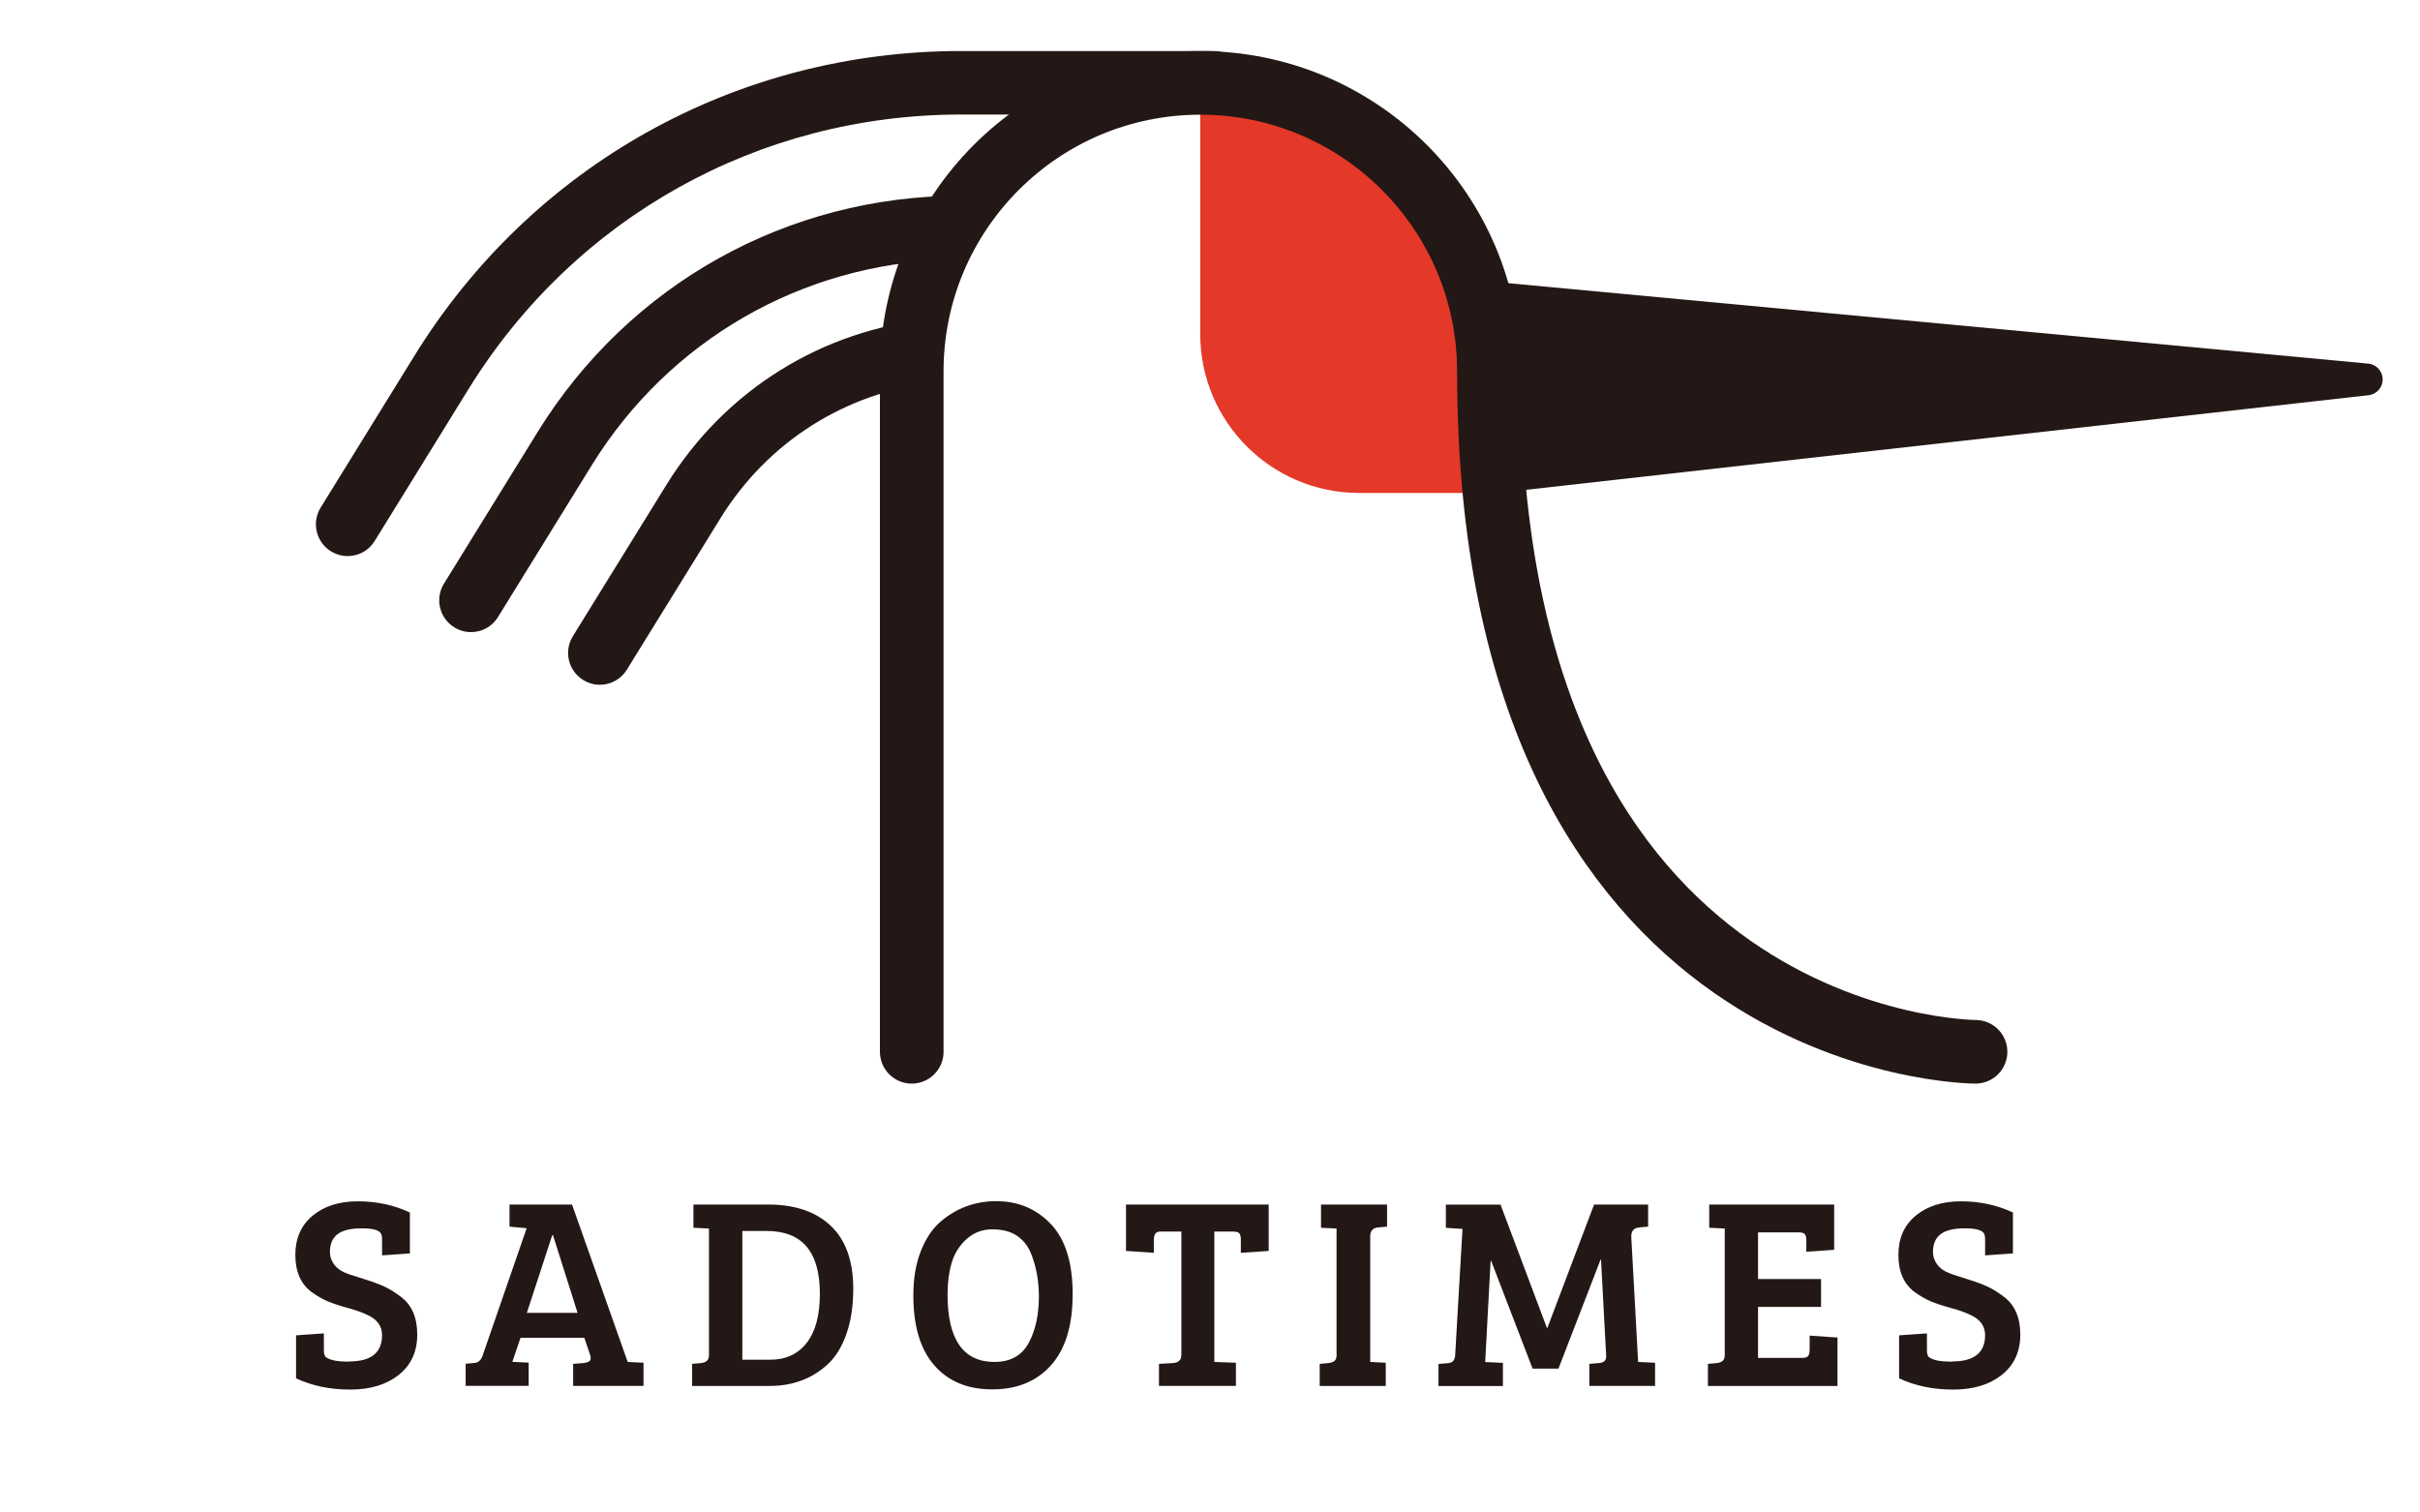
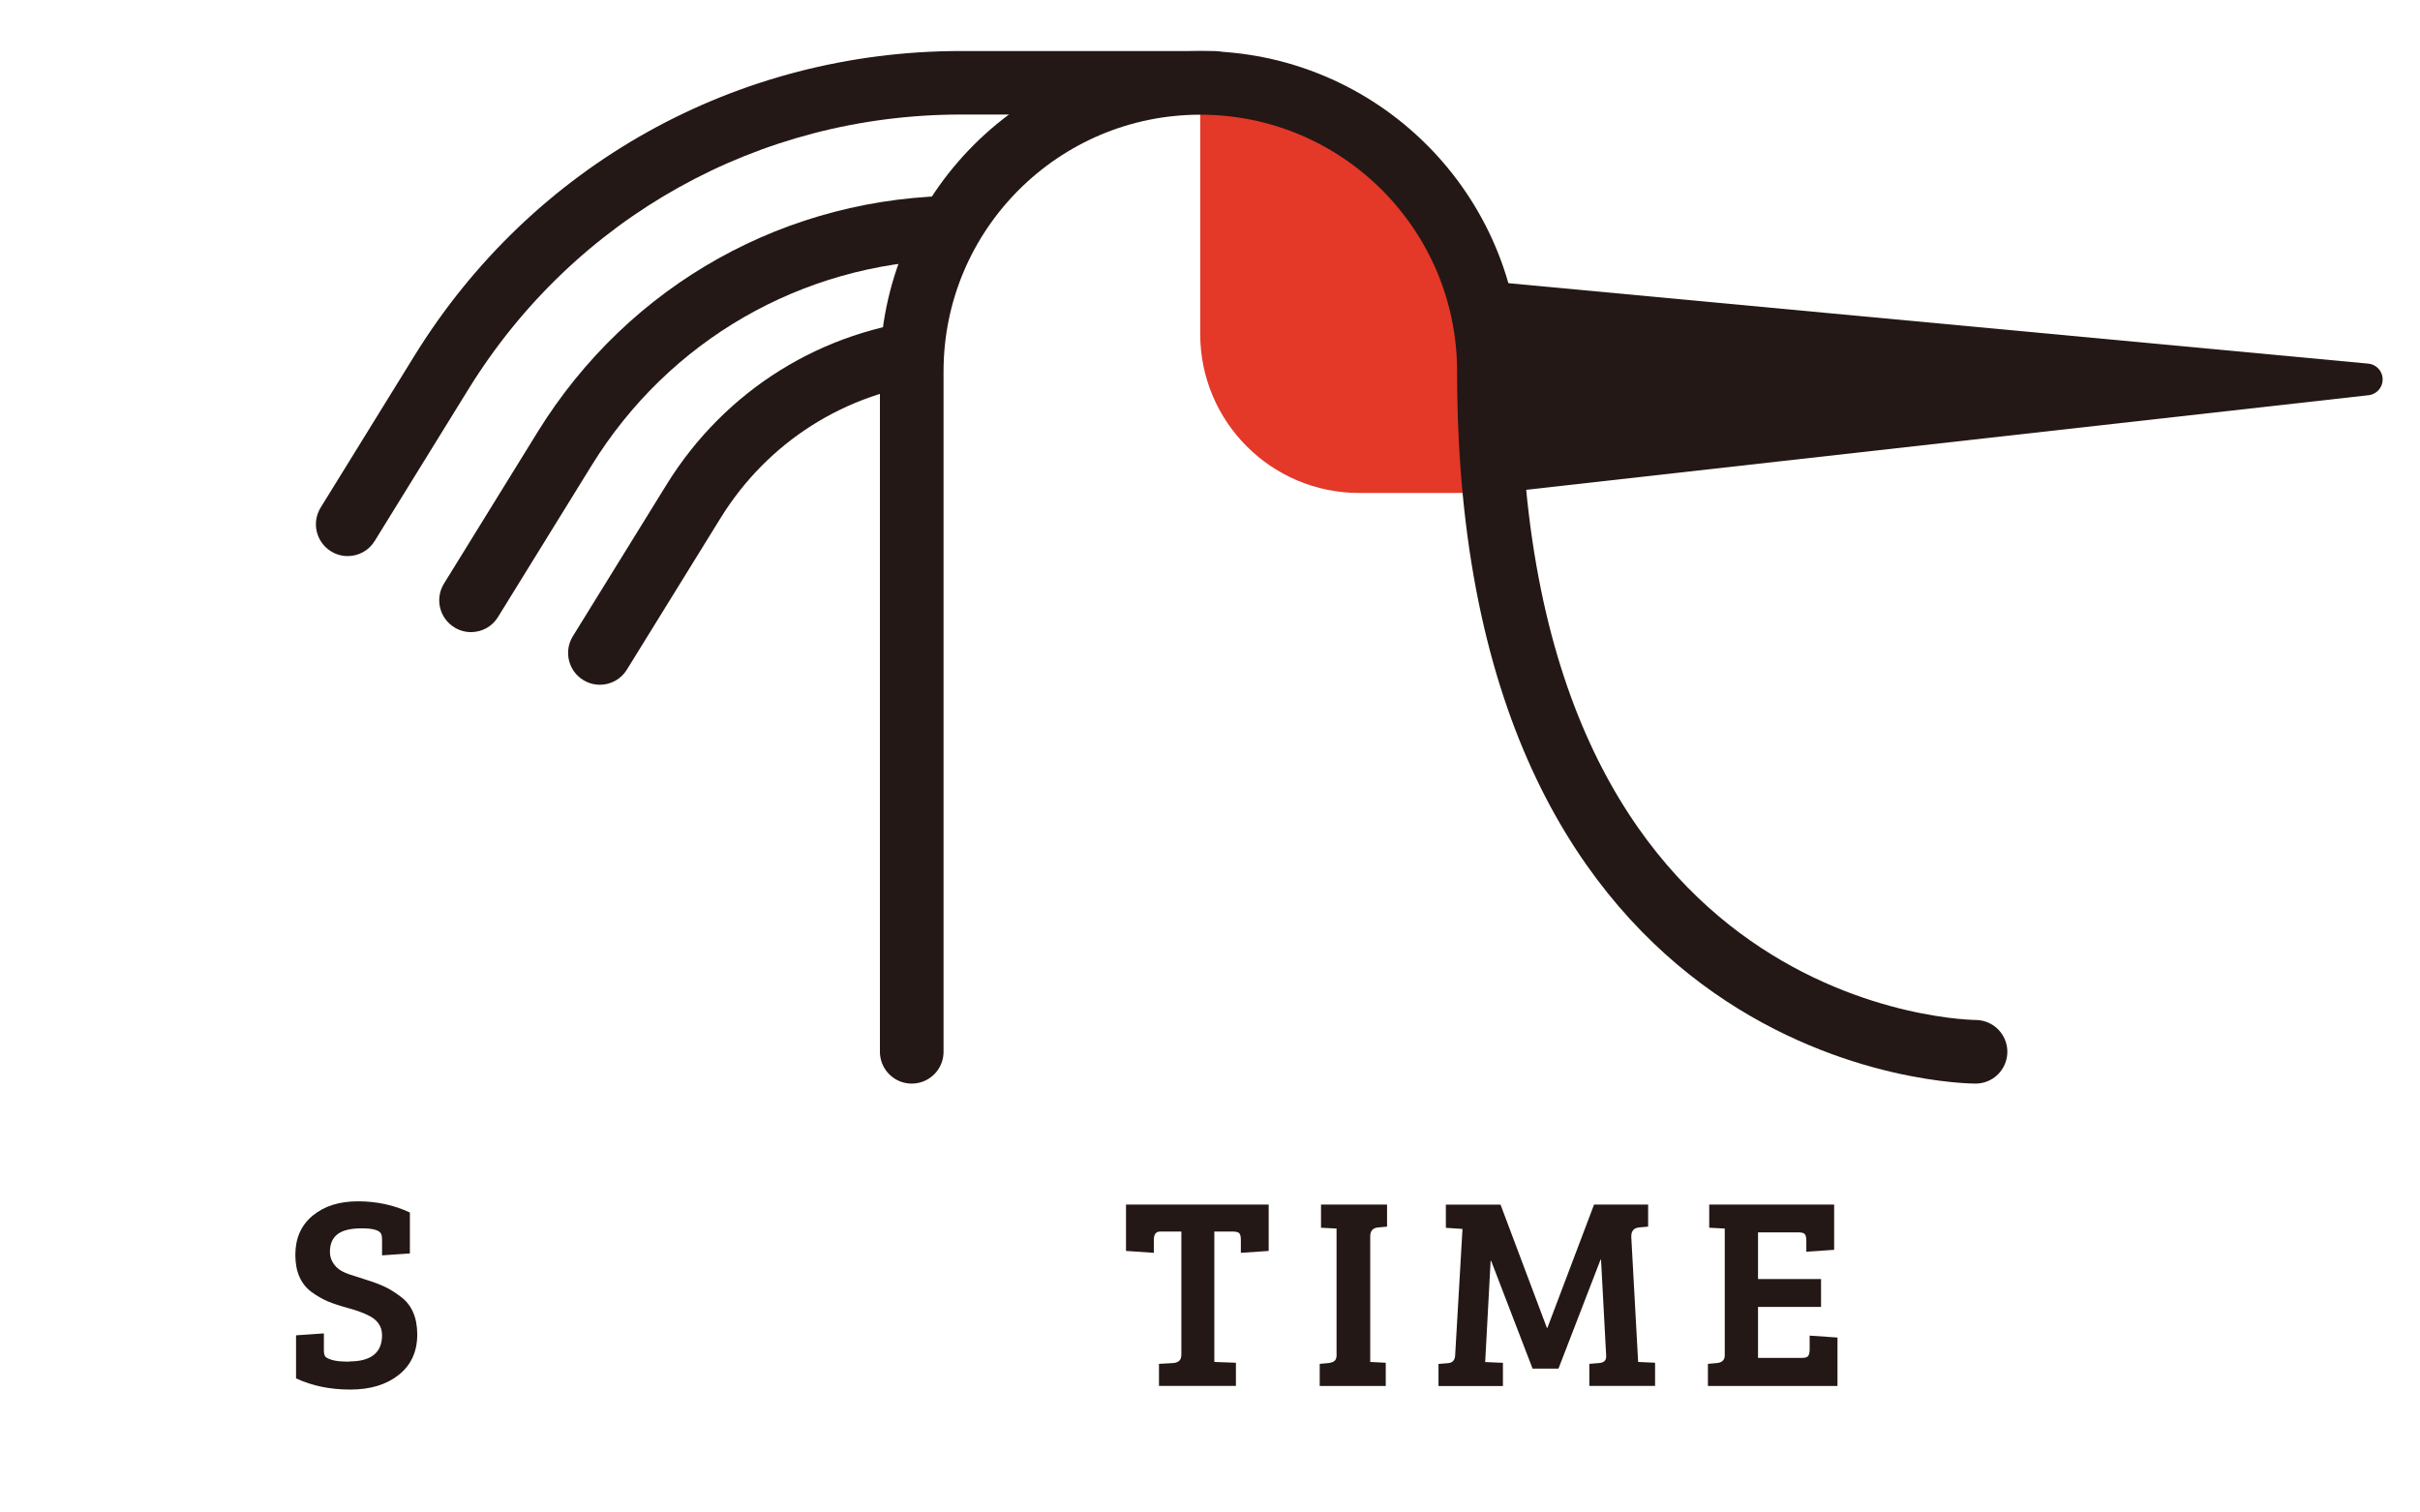
<svg xmlns="http://www.w3.org/2000/svg" id="_レイヤー_2" data-name="レイヤー 2" viewBox="0 0 240 150">
  <defs>
    <style>
      .cls-1, .cls-2 {
        fill: none;
      }

      .cls-3 {
        fill: #231815;
      }

      .cls-2 {
        stroke: #231815;
        stroke-linecap: round;
        stroke-miterlimit: 10;
        stroke-width: 6.31px;
      }

      .cls-4 {
        fill: #e43828;
      }

      .cls-5 {
        fill: #231815;
        stroke: #231815;
        stroke-linejoin: round;
        stroke-width: 3.15px;
      }

      .cls-6 {
        clip-path: url(#clippath);
      }
    </style>
    <clipPath id="clippath">
-       <path class="cls-2" d="M195.92,104.31s-48.26,0-48.26-67.47c0-15.81-12.82-28.62-28.62-28.62s-28.62,12.82-28.62,28.62v67.47" />
+       <path class="cls-2" d="M195.92,104.31s-48.26,0-48.26-67.47c0-15.81-12.82-28.62-28.62-28.62s-28.62,12.82-28.62,28.62" />
    </clipPath>
  </defs>
  <g id="LOGO-5">
    <g>
      <g>
        <polyline class="cls-5" points="148.69 47.29 234.72 37.63 147.91 29.51" />
        <g>
          <path class="cls-3" d="M93.98,25.76c.96-2.28,2.21-4.41,3.7-6.35h-2.35c-17.24,0-32.94,8.76-42.01,23.43l-9.29,15.04c-.91,1.48-.46,3.42,1.03,4.34.52.32,1.09.47,1.65.47,1.06,0,2.09-.53,2.68-1.5l9.29-15.04c7.67-12.41,20.79-19.95,35.3-20.4Z" />
          <path class="cls-3" d="M107.32,11.36c3.92-2.01,8.35-3.15,13.05-3.15,1.06,0,2.1.06,3.13.17,0-.06.02-.11.02-.17,0-1.74-1.41-3.15-3.15-3.15h-25.06c-22.26,0-42.53,11.3-54.22,30.24l-9.29,15.04c-.91,1.48-.46,3.42,1.03,4.34.52.32,1.09.47,1.65.47,1.06,0,2.09-.53,2.68-1.5l9.29-15.04c10.54-17.06,28.8-27.25,48.86-27.25h12Z" />
          <path class="cls-3" d="M92.33,34.51c0-.97.05-1.93.14-2.88-10.86,1.05-20.54,7.01-26.37,16.44l-9.29,15.03c-.91,1.48-.46,3.42,1.03,4.34.52.32,1.09.47,1.65.47,1.06,0,2.09-.53,2.68-1.5l9.29-15.03c4.68-7.57,12.39-12.42,21.07-13.43-.14-1.13-.21-2.28-.21-3.44Z" />
        </g>
        <g>
          <g class="cls-6">
            <path class="cls-4" d="M119.03-10.22v43.34c0,8.71,7.06,15.77,15.77,15.77h32.82L119.03-10.22Z" />
          </g>
          <path class="cls-2" d="M195.92,104.31s-48.26,0-48.26-67.47c0-15.81-12.82-28.62-28.62-28.62s-28.62,12.82-28.62,28.62v67.47" />
        </g>
        <g>
          <path class="cls-3" d="M34.64,135.02c2.16,0,3.25-.87,3.25-2.6,0-.9-.48-1.57-1.43-2-.51-.25-1.16-.49-1.96-.7-.8-.22-1.47-.44-2-.66-.53-.23-1.07-.54-1.61-.93-1.06-.79-1.6-2.02-1.6-3.67s.57-2.95,1.72-3.9c1.15-.95,2.64-1.42,4.49-1.42s3.57.37,5.15,1.11v4.06l-2.76.19v-1.57c0-.27-.04-.47-.11-.6-.2-.34-.83-.51-1.91-.51s-1.87.19-2.38.57-.77.97-.77,1.76c0,.58.22,1.08.65,1.52.29.29.72.53,1.29.72.57.19,1.17.38,1.81.58.64.2,1.21.42,1.7.65.5.23,1.01.56,1.56.97,1.1.81,1.65,2.07,1.65,3.76s-.61,3.03-1.83,4c-1.22.97-2.82,1.46-4.82,1.46s-3.78-.37-5.37-1.11v-4.27l2.76-.19v1.65c0,.27.04.47.11.6.07.13.29.25.66.37.37.12.95.18,1.75.18Z" />
-           <path class="cls-3" d="M47.87,134.42l4.36-12.61-1.7-.16v-2.19h6.2l5.52,15.61h.03l1.54.08v2.3h-6.98v-2.19l1.03-.08c.31-.04.51-.11.62-.22.11-.11.12-.31.03-.6l-.57-1.68h-6.33l-.81,2.38,1.62.08v2.3h-6.25v-2.19l.89-.08c.38-.04.65-.29.81-.76ZM54.77,122.49l-2.52,7.71h5.03l-2.44-7.71h-.08Z" />
-           <path class="cls-3" d="M68.64,137.45v-2.19l.89-.08c.52-.05.78-.31.78-.76v-12.58l-1.54-.08v-2.3h7.41c2.65,0,4.72.7,6.21,2.11,1.49,1.41,2.23,3.49,2.23,6.25,0,1.71-.23,3.21-.68,4.48-.45,1.27-1.06,2.27-1.84,2.99-1.55,1.44-3.48,2.16-5.79,2.16h-7.68ZM73.62,122.08v12.77h2.76c1.55,0,2.76-.56,3.63-1.68.87-1.12,1.3-2.74,1.3-4.87,0-4.15-1.76-6.22-5.28-6.22h-2.41Z" />
-           <path class="cls-3" d="M98.85,119.13c2.14,0,3.93.76,5.37,2.27,1.44,1.52,2.16,3.83,2.16,6.94s-.72,5.47-2.15,7.06c-1.43,1.6-3.37,2.39-5.82,2.39s-4.36-.79-5.75-2.38c-1.39-1.59-2.08-3.9-2.08-6.93,0-1.66.24-3.12.73-4.37.49-1.25,1.13-2.22,1.92-2.91,1.6-1.39,3.48-2.08,5.61-2.08ZM93.97,128.36c0,4.47,1.55,6.71,4.65,6.71,1.66,0,2.82-.69,3.49-2.06.61-1.21.92-2.69.92-4.44,0-1.57-.27-3.01-.81-4.33-.31-.72-.77-1.29-1.39-1.7-.62-.41-1.43-.62-2.42-.62s-1.84.32-2.56.97c-.71.65-1.2,1.43-1.47,2.35s-.41,1.96-.41,3.11Z" />
          <path class="cls-3" d="M117.16,134.42v-12.28h-2.11c-.42,0-.62.28-.62.84v1.27l-2.76-.19v-4.6h14.15v4.6l-2.76.19v-1.27c0-.31-.04-.52-.14-.65-.09-.13-.31-.19-.65-.19h-1.84v12.93l2.14.08v2.3h-7.63v-2.19l1.43-.08c.52-.05.78-.31.78-.76Z" />
          <path class="cls-3" d="M132.55,134.29v-12.45l-1.54-.08v-2.3h6.55v2.19l-.89.08c-.52.05-.78.34-.78.87v12.47l1.54.08v2.3h-6.55v-2.19l.89-.08c.27-.04.47-.11.6-.23.13-.12.19-.34.19-.66Z" />
          <path class="cls-3" d="M148.81,119.46l4.6,12.23h.05l4.63-12.23h5.36v2.19l-.89.08c-.54.05-.8.37-.78.95l.68,12.39,1.68.08v2.3h-6.52v-2.19l.97-.08c.49-.04.72-.27.7-.7l-.51-9.55h-.05l-4.17,10.8h-2.57l-4.11-10.69h-.05l-.54,10.04,1.76.08v2.3h-6.39v-2.19l.97-.08c.41-.04.64-.28.68-.73l.73-12.58-1.65-.11v-2.3h5.44Z" />
          <path class="cls-3" d="M182.23,137.45h-12.85v-2.19l.89-.08c.52-.05.78-.31.78-.76v-12.58l-1.54-.08v-2.3h12.39v4.49l-2.76.19v-1.08c0-.31-.04-.52-.14-.65-.09-.13-.31-.19-.65-.19h-4v4.63h6.25v2.76h-6.25v5.06h4.36c.32,0,.53-.07.62-.2s.14-.36.14-.66v-1.35l2.76.19v4.82Z" />
-           <path class="cls-3" d="M193.62,135.02c2.16,0,3.25-.87,3.25-2.6,0-.9-.48-1.57-1.43-2-.51-.25-1.16-.49-1.96-.7-.8-.22-1.47-.44-2-.66-.53-.23-1.07-.54-1.61-.93-1.06-.79-1.6-2.02-1.6-3.67s.57-2.95,1.72-3.9c1.15-.95,2.64-1.42,4.49-1.42s3.57.37,5.15,1.11v4.06l-2.76.19v-1.57c0-.27-.04-.47-.11-.6-.2-.34-.83-.51-1.91-.51s-1.87.19-2.38.57-.77.97-.77,1.76c0,.58.22,1.08.65,1.52.29.29.72.53,1.29.72.57.19,1.17.38,1.81.58.64.2,1.21.42,1.7.65.5.23,1.01.56,1.56.97,1.1.81,1.65,2.07,1.65,3.76s-.61,3.03-1.83,4c-1.22.97-2.82,1.46-4.82,1.46s-3.78-.37-5.37-1.11v-4.27l2.76-.19v1.65c0,.27.04.47.11.6.07.13.29.25.66.37.37.12.95.18,1.75.18Z" />
        </g>
      </g>
      <rect class="cls-1" width="240" height="150" />
    </g>
  </g>
</svg>